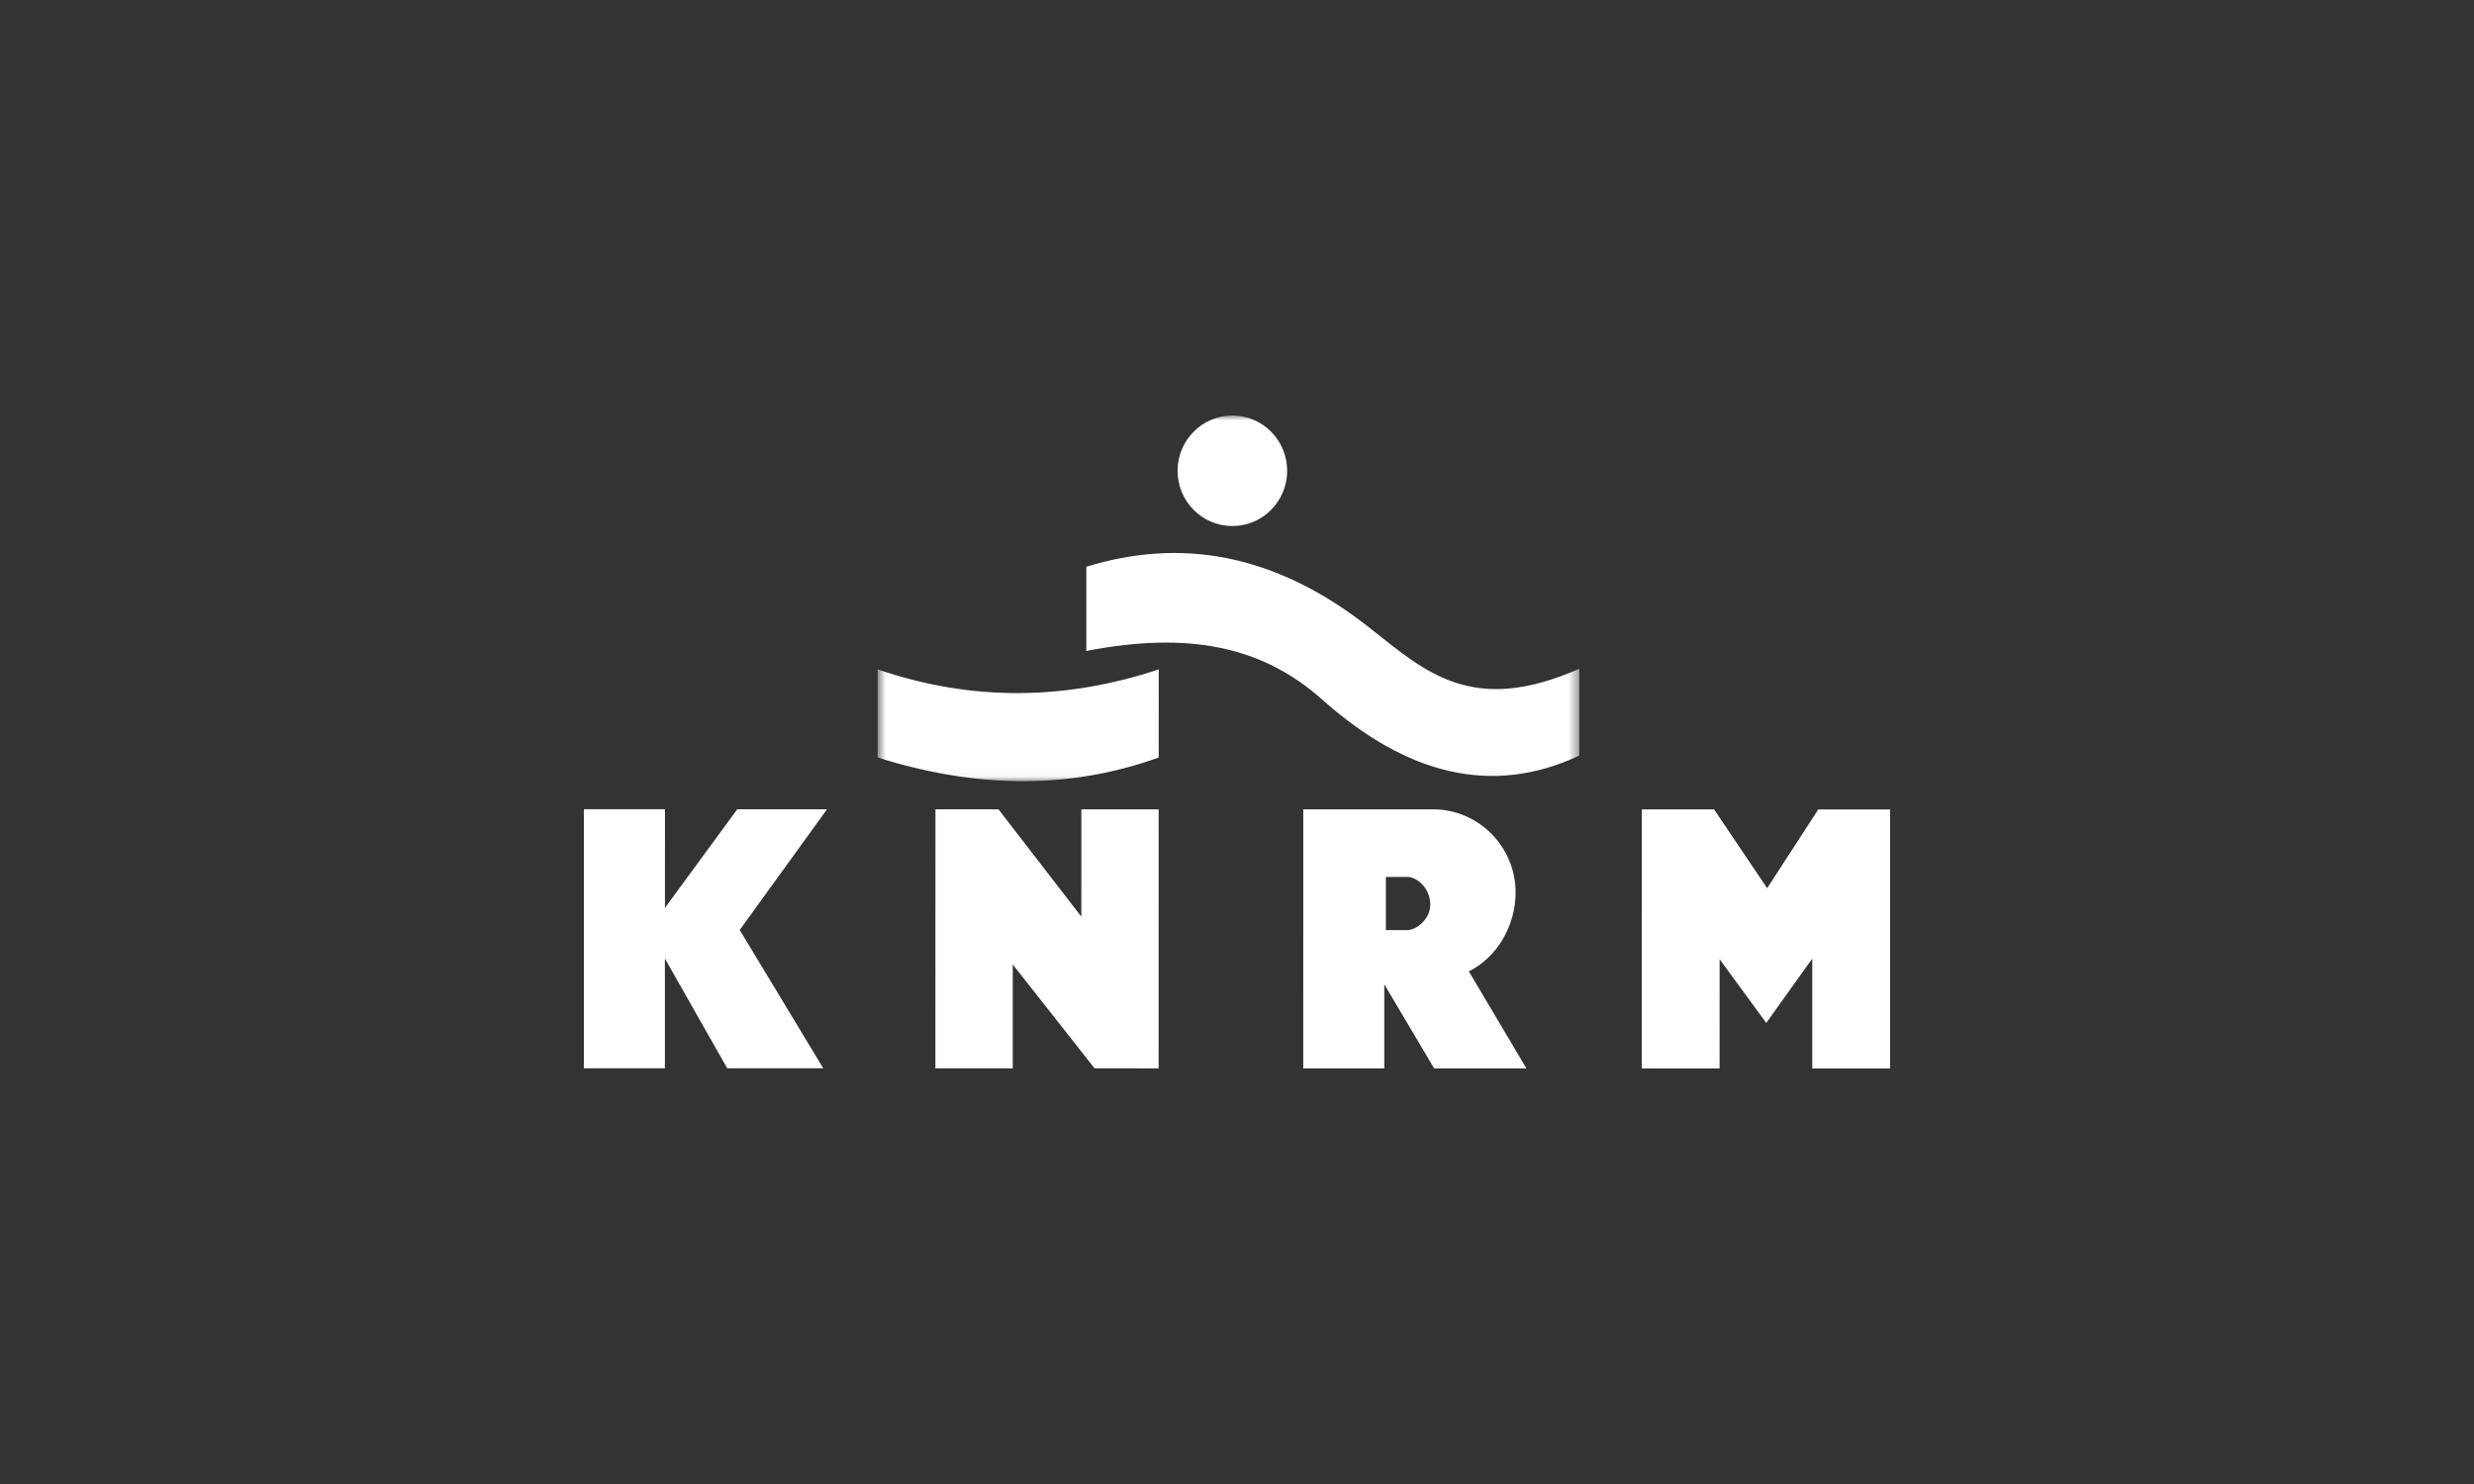
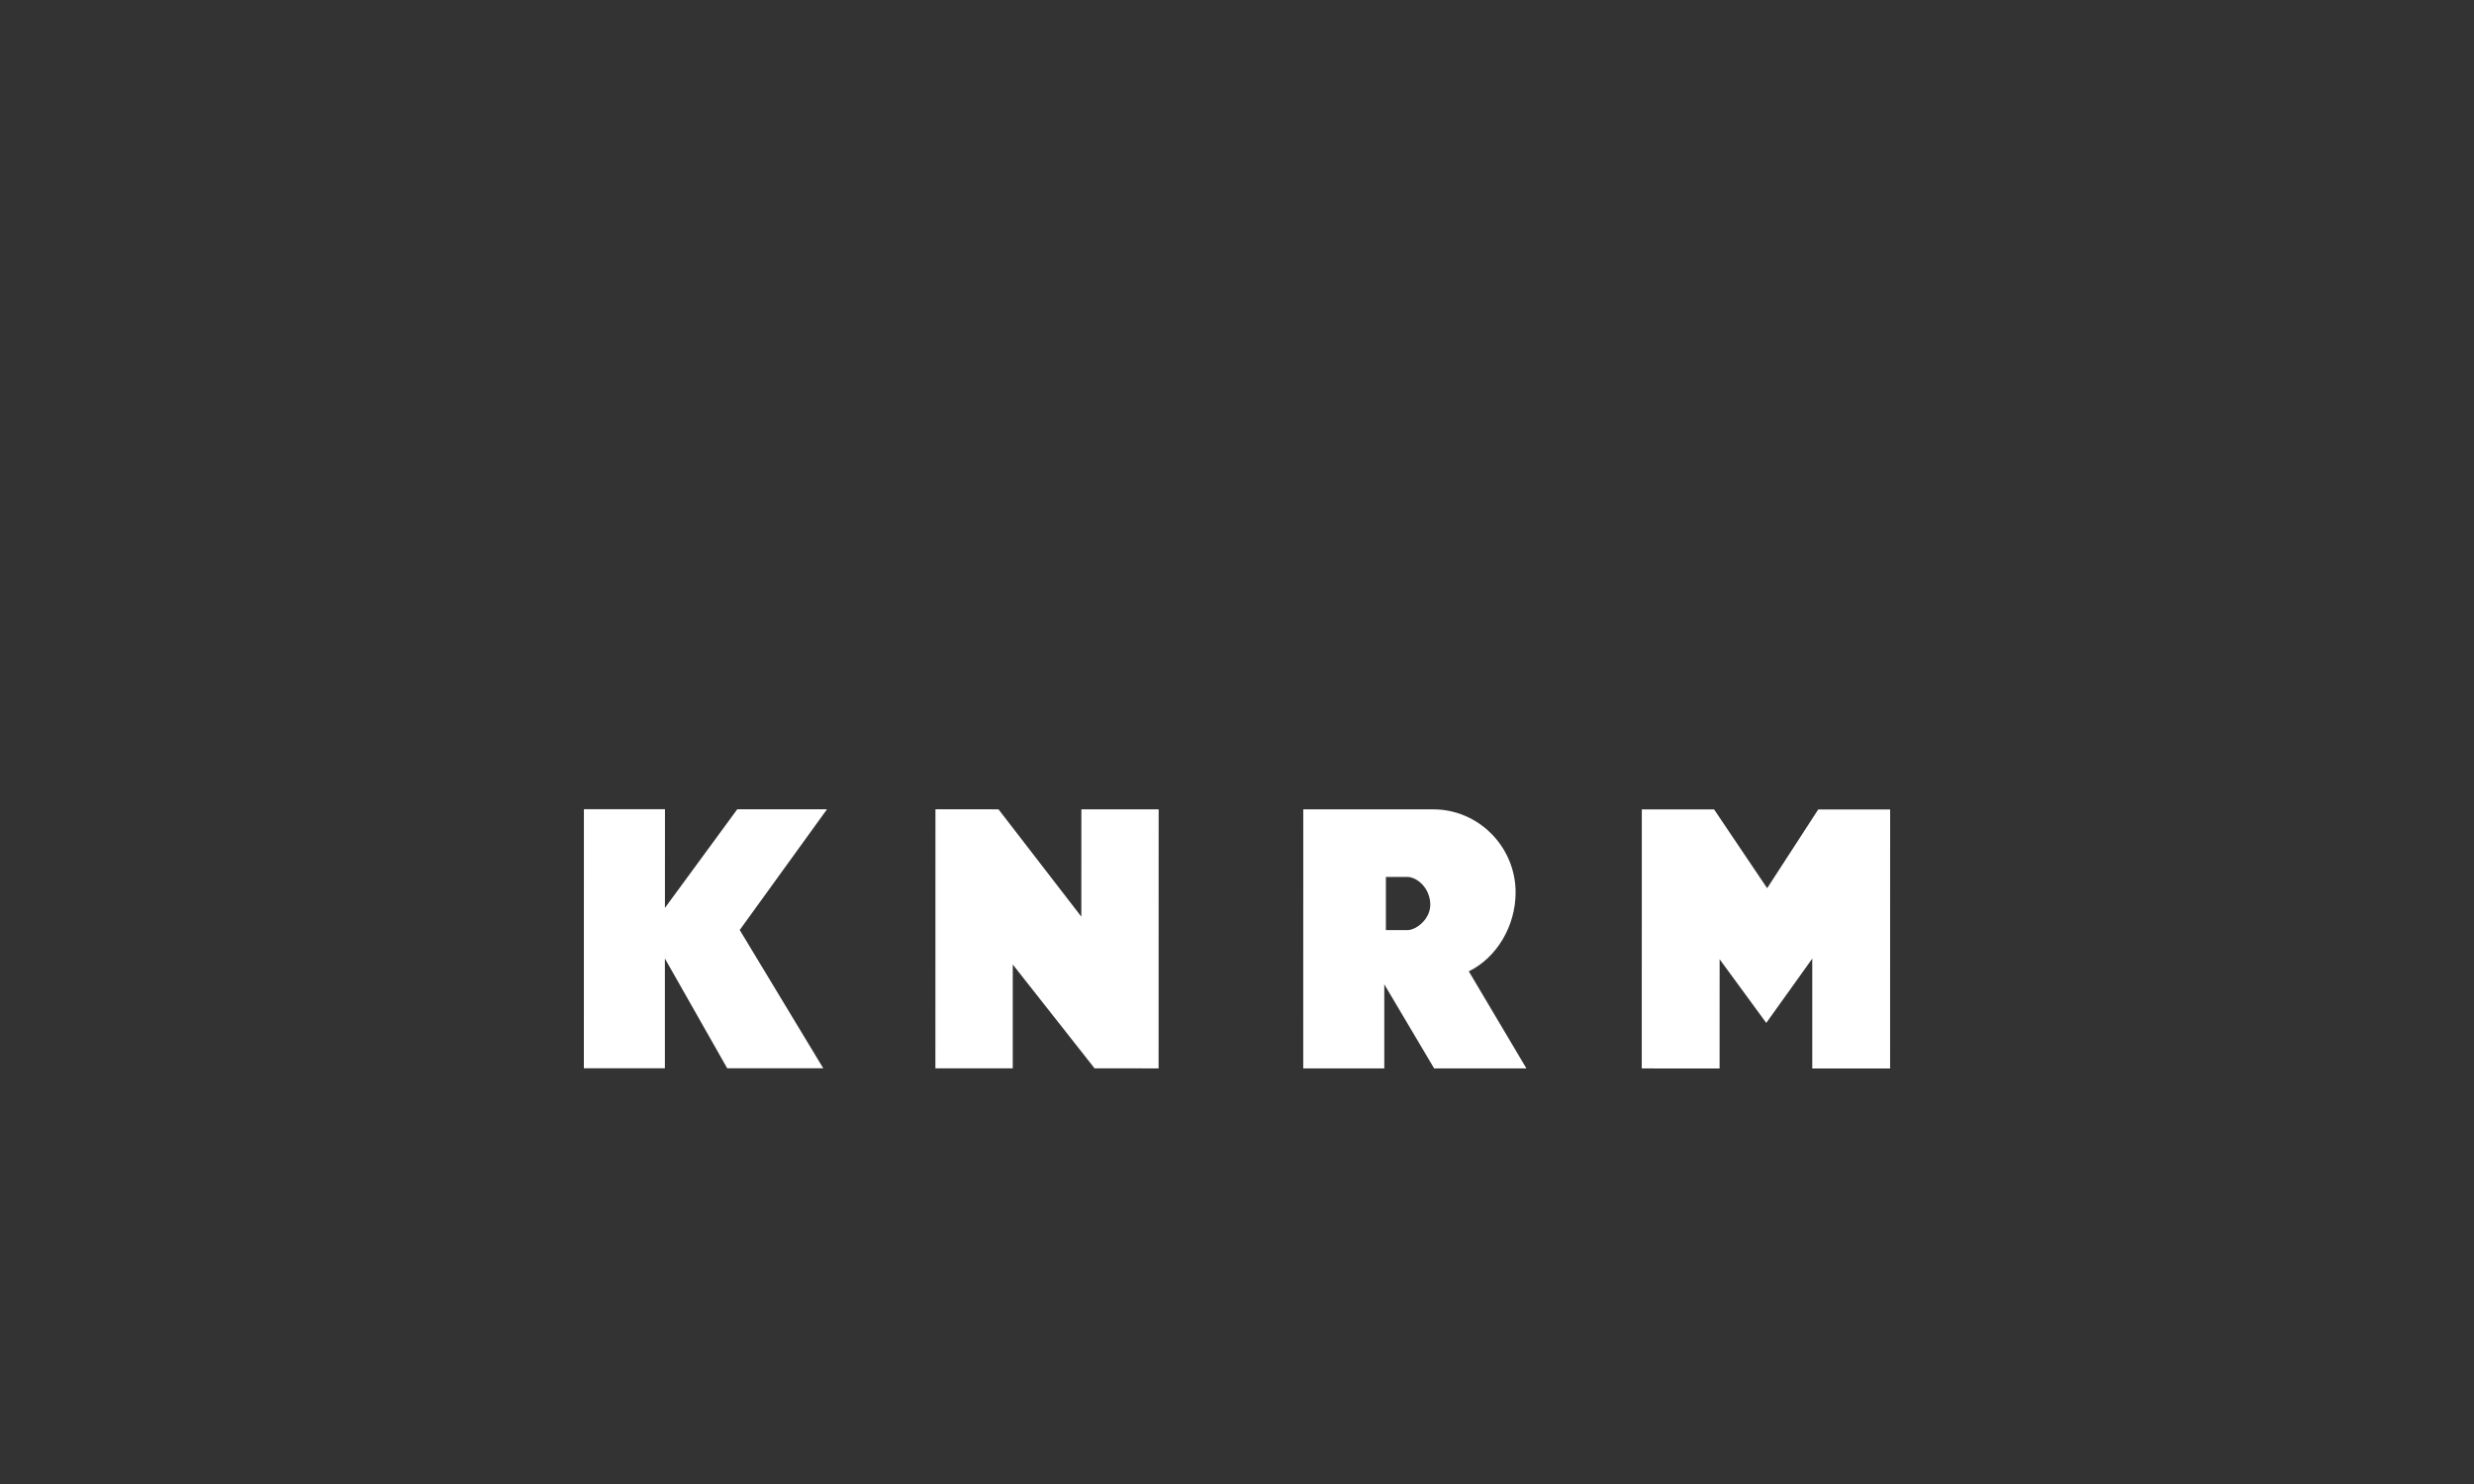
<svg xmlns="http://www.w3.org/2000/svg" width="250" height="150" viewBox="0 0 250 150" fill="none">
  <rect x="0" y="0" width="250" height="150" fill="#333333" stroke="none" />
  <path fill-rule="evenodd" clip-rule="evenodd" d="M59.004 81.795H67.196L67.192 91.769L74.503 81.799H83.571L74.75 94.001L83.193 107.983H73.487L67.188 96.885V107.983L59 107.979L59.004 81.795ZM94.528 81.799L100.899 81.804L109.269 92.653L109.274 81.804H117.083L117.078 107.991L110.609 107.987L102.341 97.49V107.987H94.523L94.528 81.799ZM140.046 88.64H142.219C143.1 88.64 144.397 89.61 144.525 91.233C144.656 92.859 143.113 94.014 142.219 94.014H140.046V88.64ZM131.697 81.808H144.831C149.412 81.808 153.154 85.593 153.154 90.211C153.154 93.597 151.245 96.803 148.425 98.181L154.248 107.996H144.924L139.884 99.494V107.991H131.693L131.697 81.808ZM165.914 81.812H173.209L178.572 89.778L183.735 81.817H191L190.996 108H183.131V96.893L178.483 103.395L173.77 96.958L173.766 108L165.902 107.996L165.906 81.812H165.914Z" fill="white" />
  <mask id="mask0_6042_28820" style="mask-type:luminance" maskUnits="userSpaceOnUse" x="88" y="42" width="72" height="37">
    <path d="M88.686 42H159.584V78.962H88.686V42Z" fill="white" />
  </mask>
  <g mask="url(#mask0_6042_28820)">
-     <path fill-rule="evenodd" clip-rule="evenodd" d="M109.774 57.286C119.187 54.393 128.74 55.796 138.501 63.539C144.153 68.023 148.866 72.319 159.584 67.599V76.375C150.75 80.525 142.108 78.276 133.622 70.723C127.523 65.294 120.097 63.805 109.774 65.796V57.286ZM124.533 41.999C127.587 41.999 130.071 44.501 130.071 47.587C130.067 50.668 127.591 53.174 124.533 53.17C121.475 53.17 118.995 50.672 118.995 47.587C119 44.496 121.479 41.999 124.533 41.999ZM88.686 67.659C98.337 70.963 107.788 70.744 117.09 67.663L117.086 76.568C107.805 79.915 98.32 79.602 88.686 76.564V67.659Z" fill="white" />
-   </g>
+     </g>
</svg>